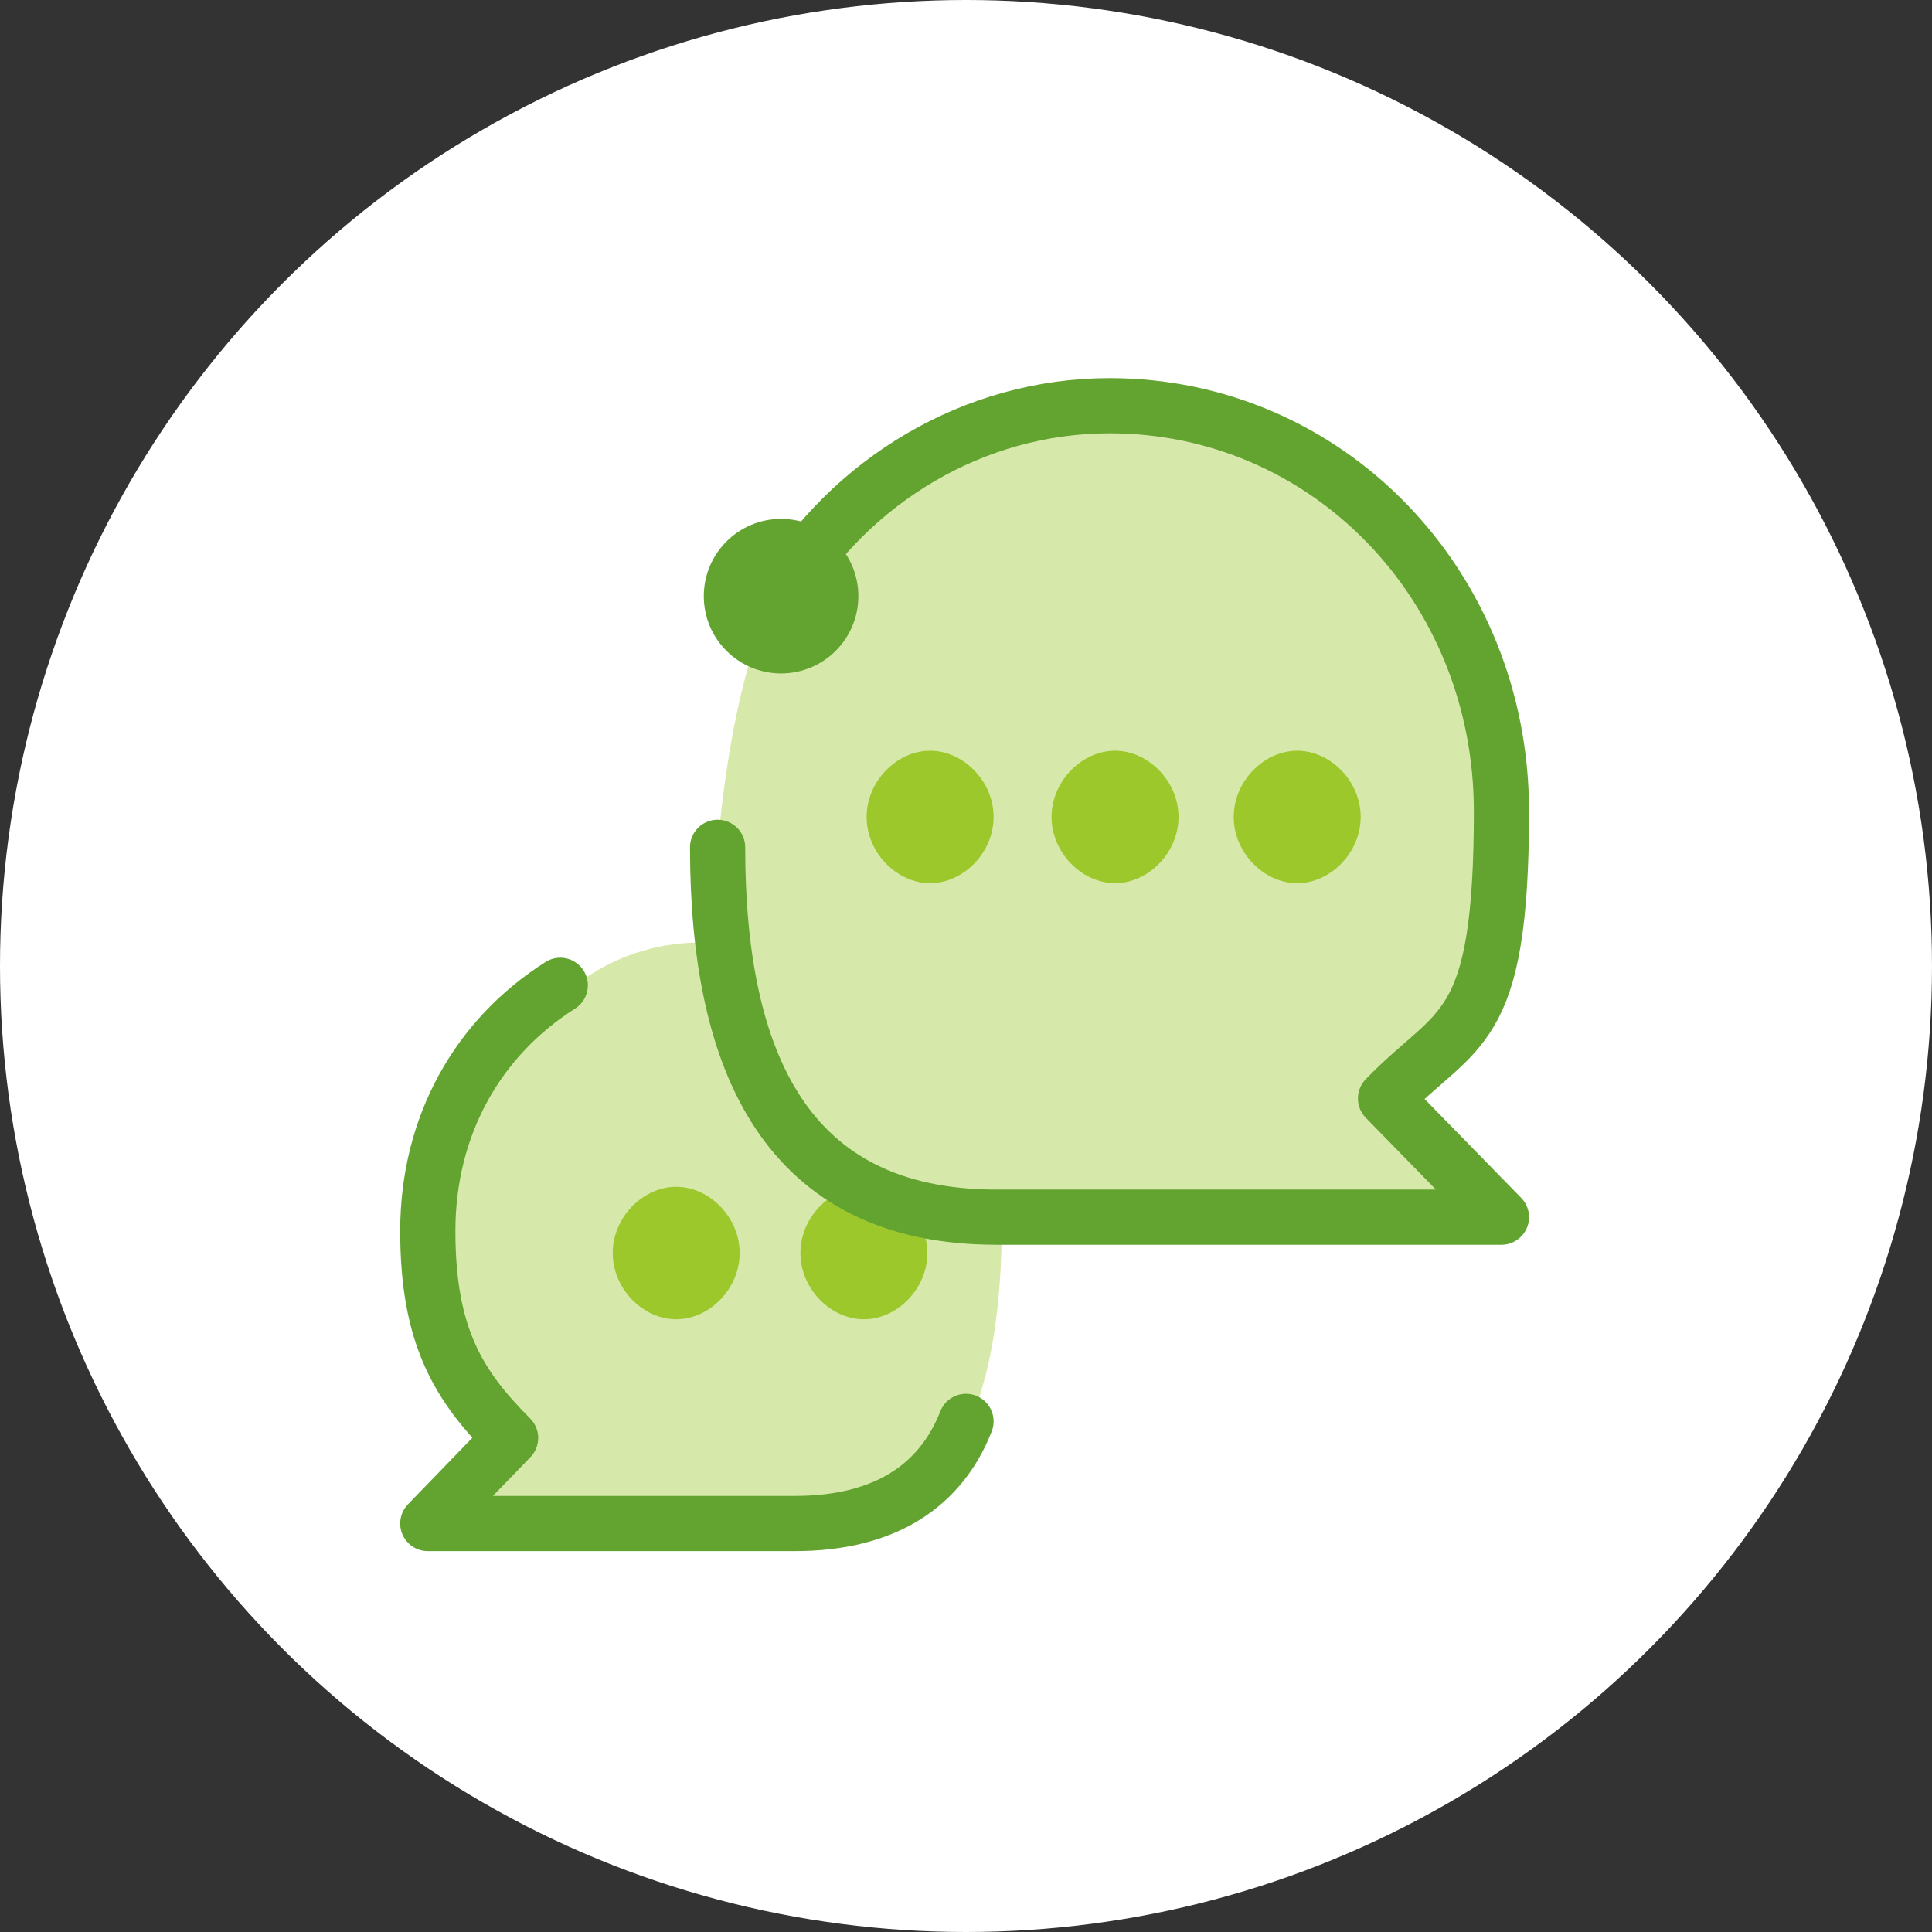
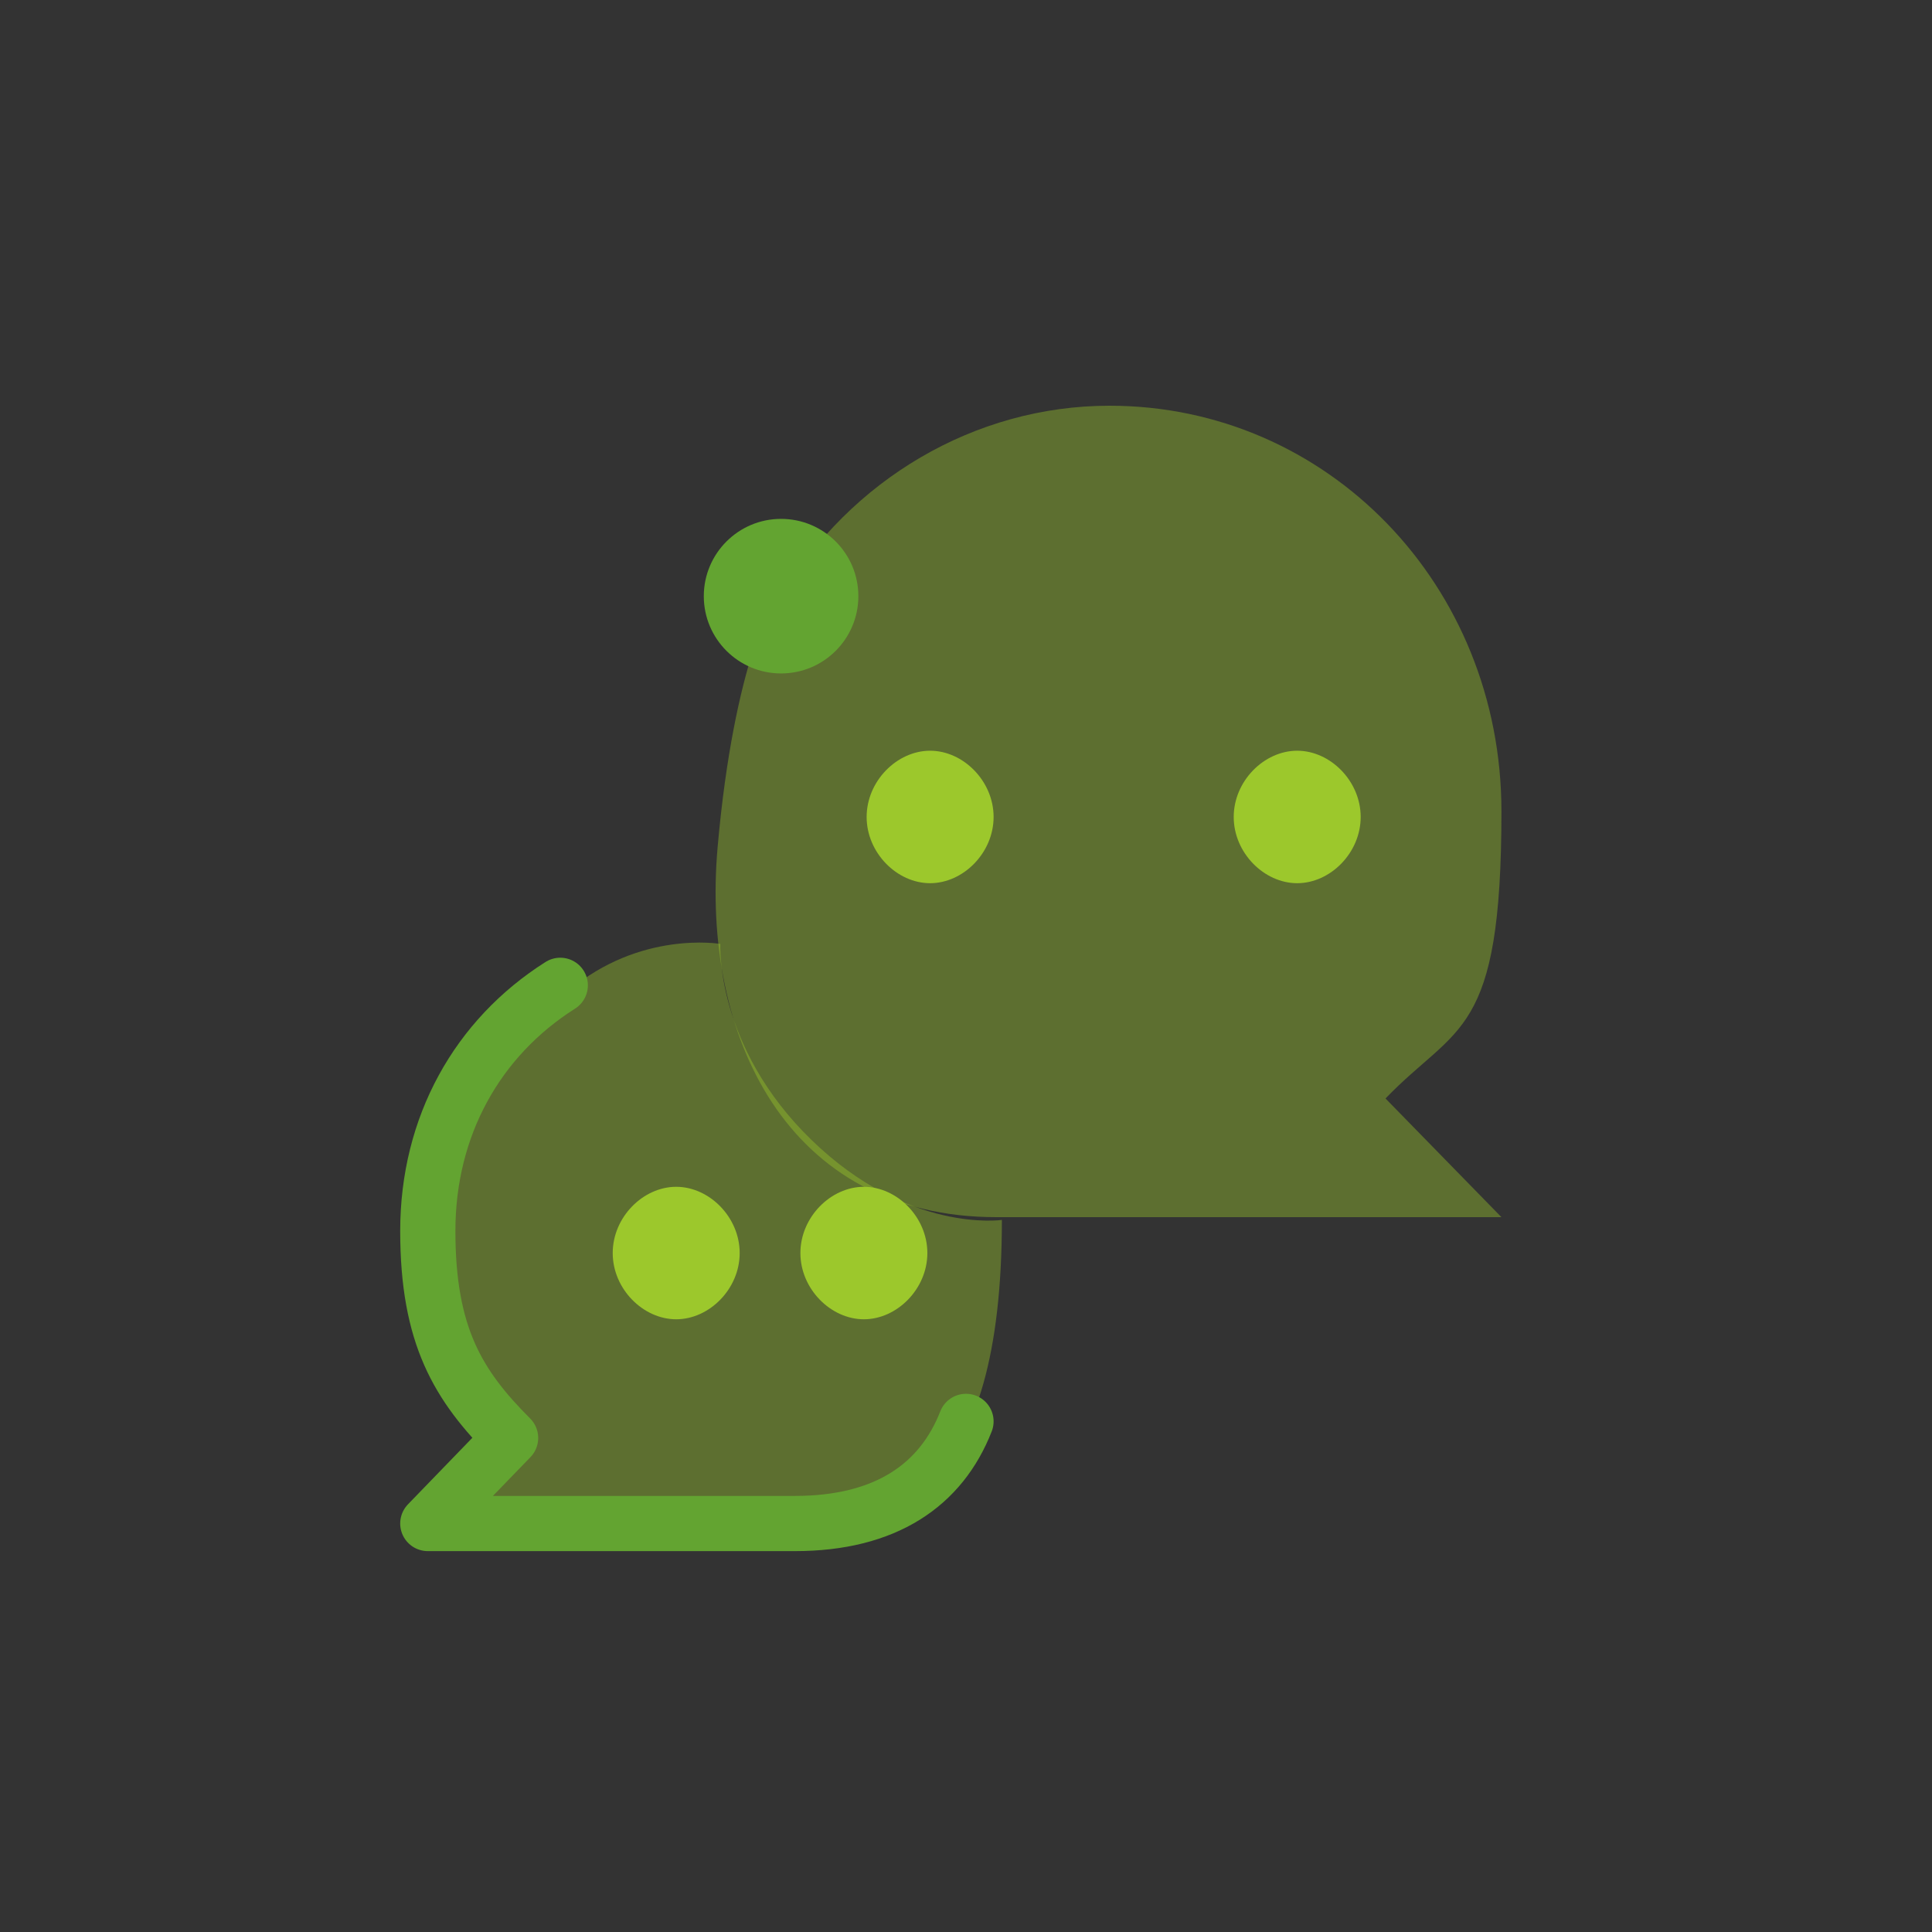
<svg xmlns="http://www.w3.org/2000/svg" id="_레이어_1" version="1.1" viewBox="0 0 70 70">
  <rect x="0" y="0" width="70" height="70" fill="#333333" stroke="none" />
  <defs>
    <style>
      .st0 {
        fill: #fff;
      }

      .st1 {
        isolation: isolate;
        opacity: .4;
      }

      .st1, .st2 {
        fill: #9cc82c;
      }

      .st3 {
        fill: none;
        stroke: #63a431;
        stroke-linecap: round;
        stroke-linejoin: round;
        stroke-width: 2px;
      }

      .st4 {
        fill: #63a431;
      }
    </style>
  </defs>
-   <circle class="st0" cx="35" cy="35" r="35" />
  <g>
    <path class="st1" d="M20.6,35.7c-2.6,2-4.8,5.1-4.8,8.9s1.1,5.6,3,7.5l-3,3.1h13.3c3.3,0,7.2-1.1,7.2-11,0,0-3.4.5-6.9-2.9s-3.3-7.1-3.3-7.1c0,0-2.9-.5-5.5,1.7h0Z" />
    <path class="st1" d="M28.3,21.6c2.5-4.2,7-6.9,11.9-6.9,7.9,0,14.2,6.5,14.2,14.7s-1.6,7.7-4.2,10.4l4.2,4.3h-18.3c-7.6,0-10.7-6.6-10.1-13.4s2.1-9.1,2.1-9.1h0Z" />
    <ellipse class="st4" cx="28.3" cy="21.6" rx="2.8" ry="2.8" />
    <g>
      <path class="st2" d="M33.7,32c-1.2,0-2.3-1.1-2.3-2.4s1.1-2.4,2.3-2.4,2.3,1.1,2.3,2.4-1.1,2.4-2.3,2.4Z" />
-       <path class="st2" d="M40.4,32c-1.2,0-2.3-1.1-2.3-2.4s1.1-2.4,2.3-2.4,2.3,1.1,2.3,2.4-1.1,2.4-2.3,2.4Z" />
      <path class="st2" d="M47,32c-1.2,0-2.3-1.1-2.3-2.4s1.1-2.4,2.3-2.4,2.3,1.1,2.3,2.4-1.1,2.4-2.3,2.4Z" />
      <path class="st3" d="M20.3,35.7c-3,1.9-4.8,5.1-4.8,8.9s1.1,5.6,3,7.5l-3,3.1h13.3c3.3,0,5.3-1.4,6.2-3.7" />
      <path class="st2" d="M24.5,47.8c-1.2,0-2.3-1.1-2.3-2.4s1.1-2.4,2.3-2.4,2.3,1.1,2.3,2.4-1.1,2.4-2.3,2.4Z" />
      <path class="st2" d="M31.3,47.8c-1.2,0-2.3-1.1-2.3-2.4s1.1-2.4,2.3-2.4,2.3,1.1,2.3,2.4-1.1,2.4-2.3,2.4Z" />
-       <path class="st3" d="M28.3,21.6c2.5-4.2,7-6.9,11.9-6.9,7.9,0,14.2,6.5,14.2,14.7s-1.6,7.7-4.2,10.4l4.2,4.3h-18.3c-7.6,0-10.1-5.6-10.1-13.4" />
    </g>
  </g>
</svg>